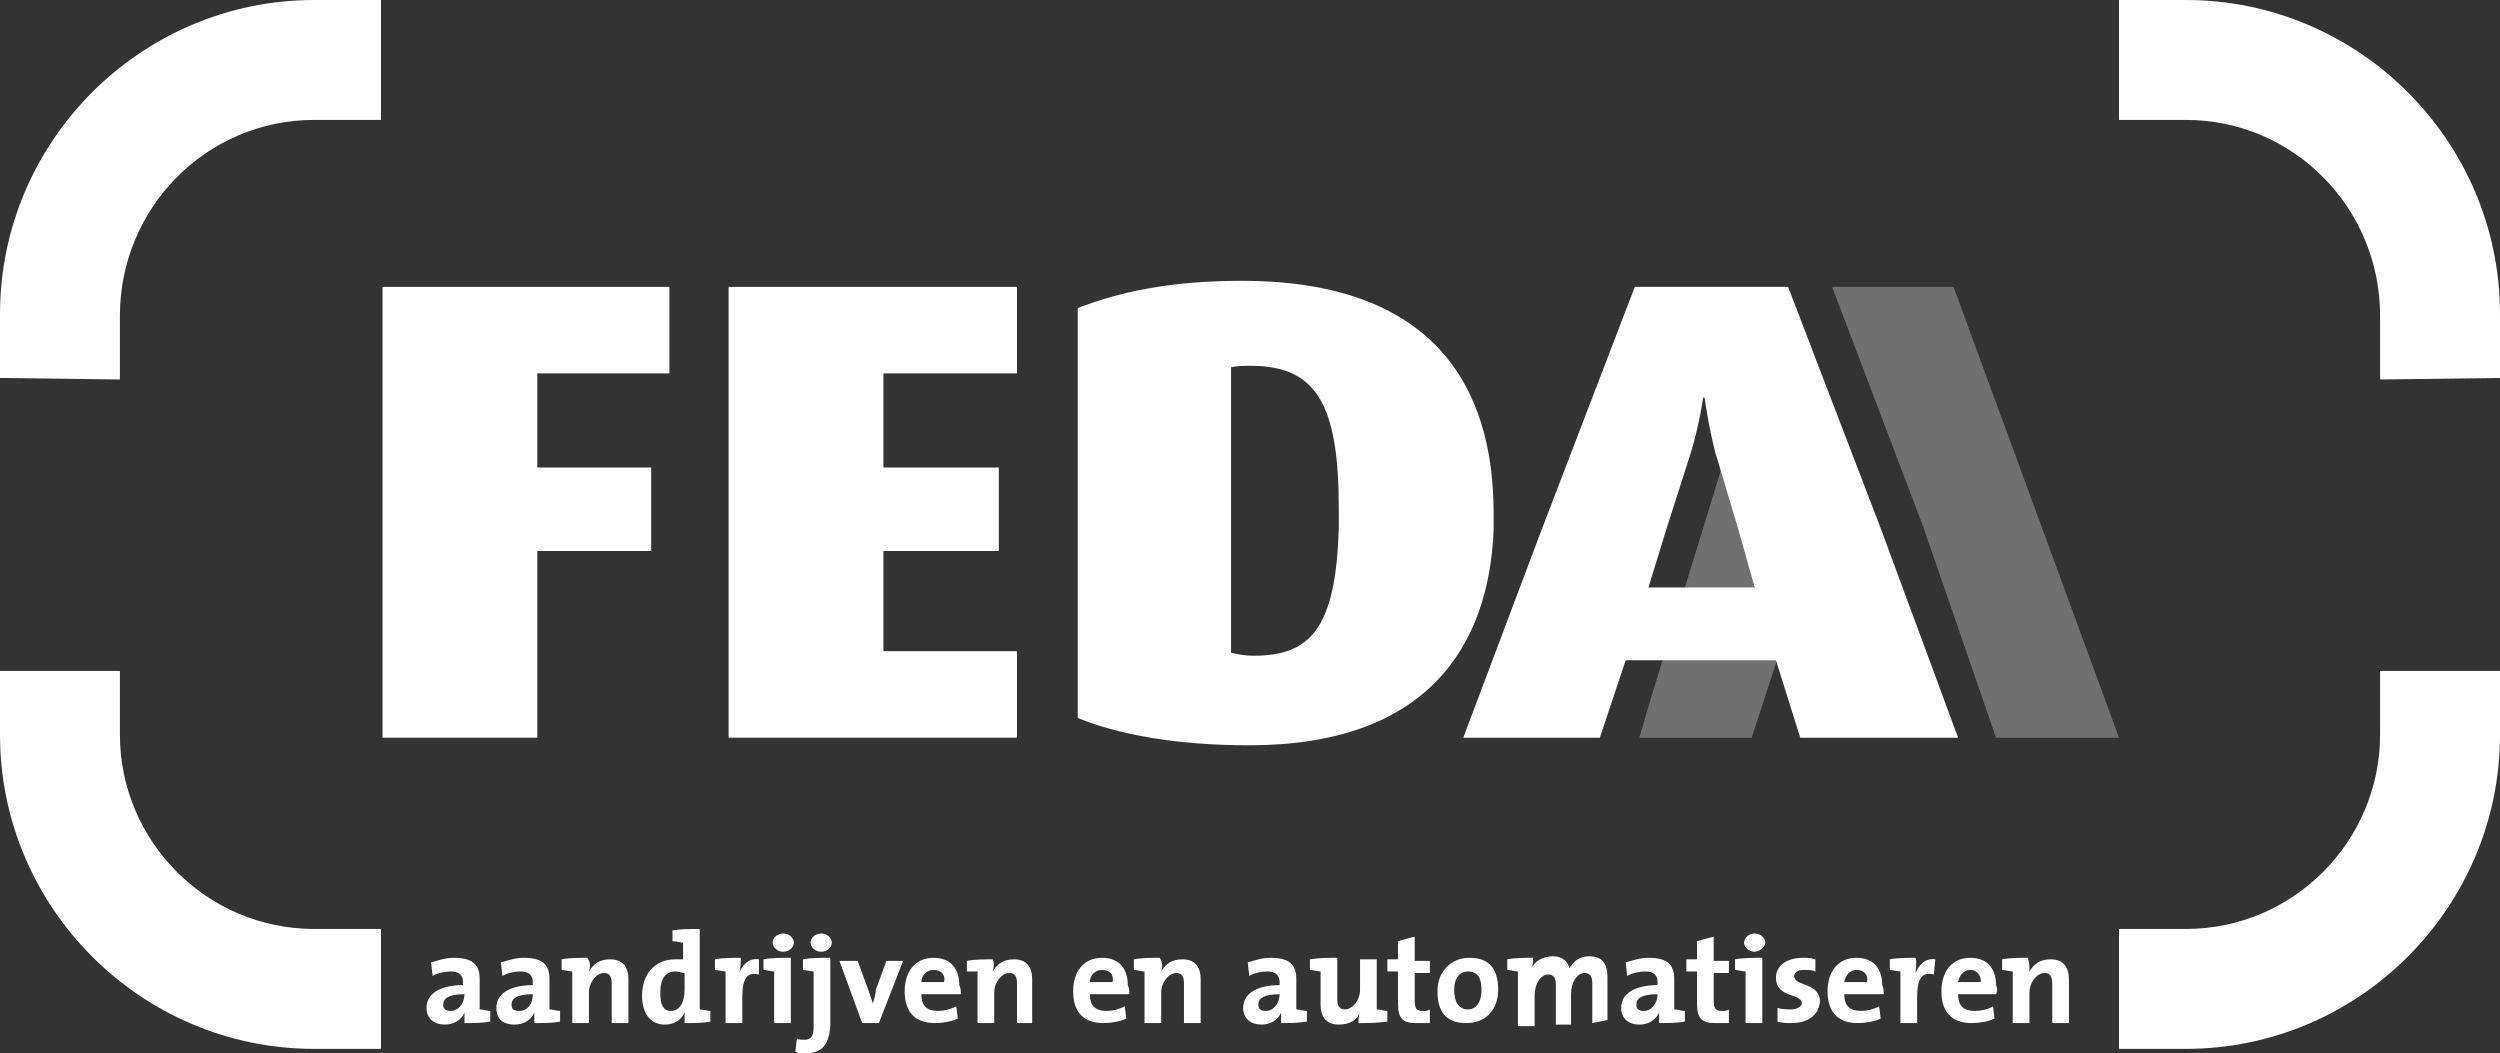
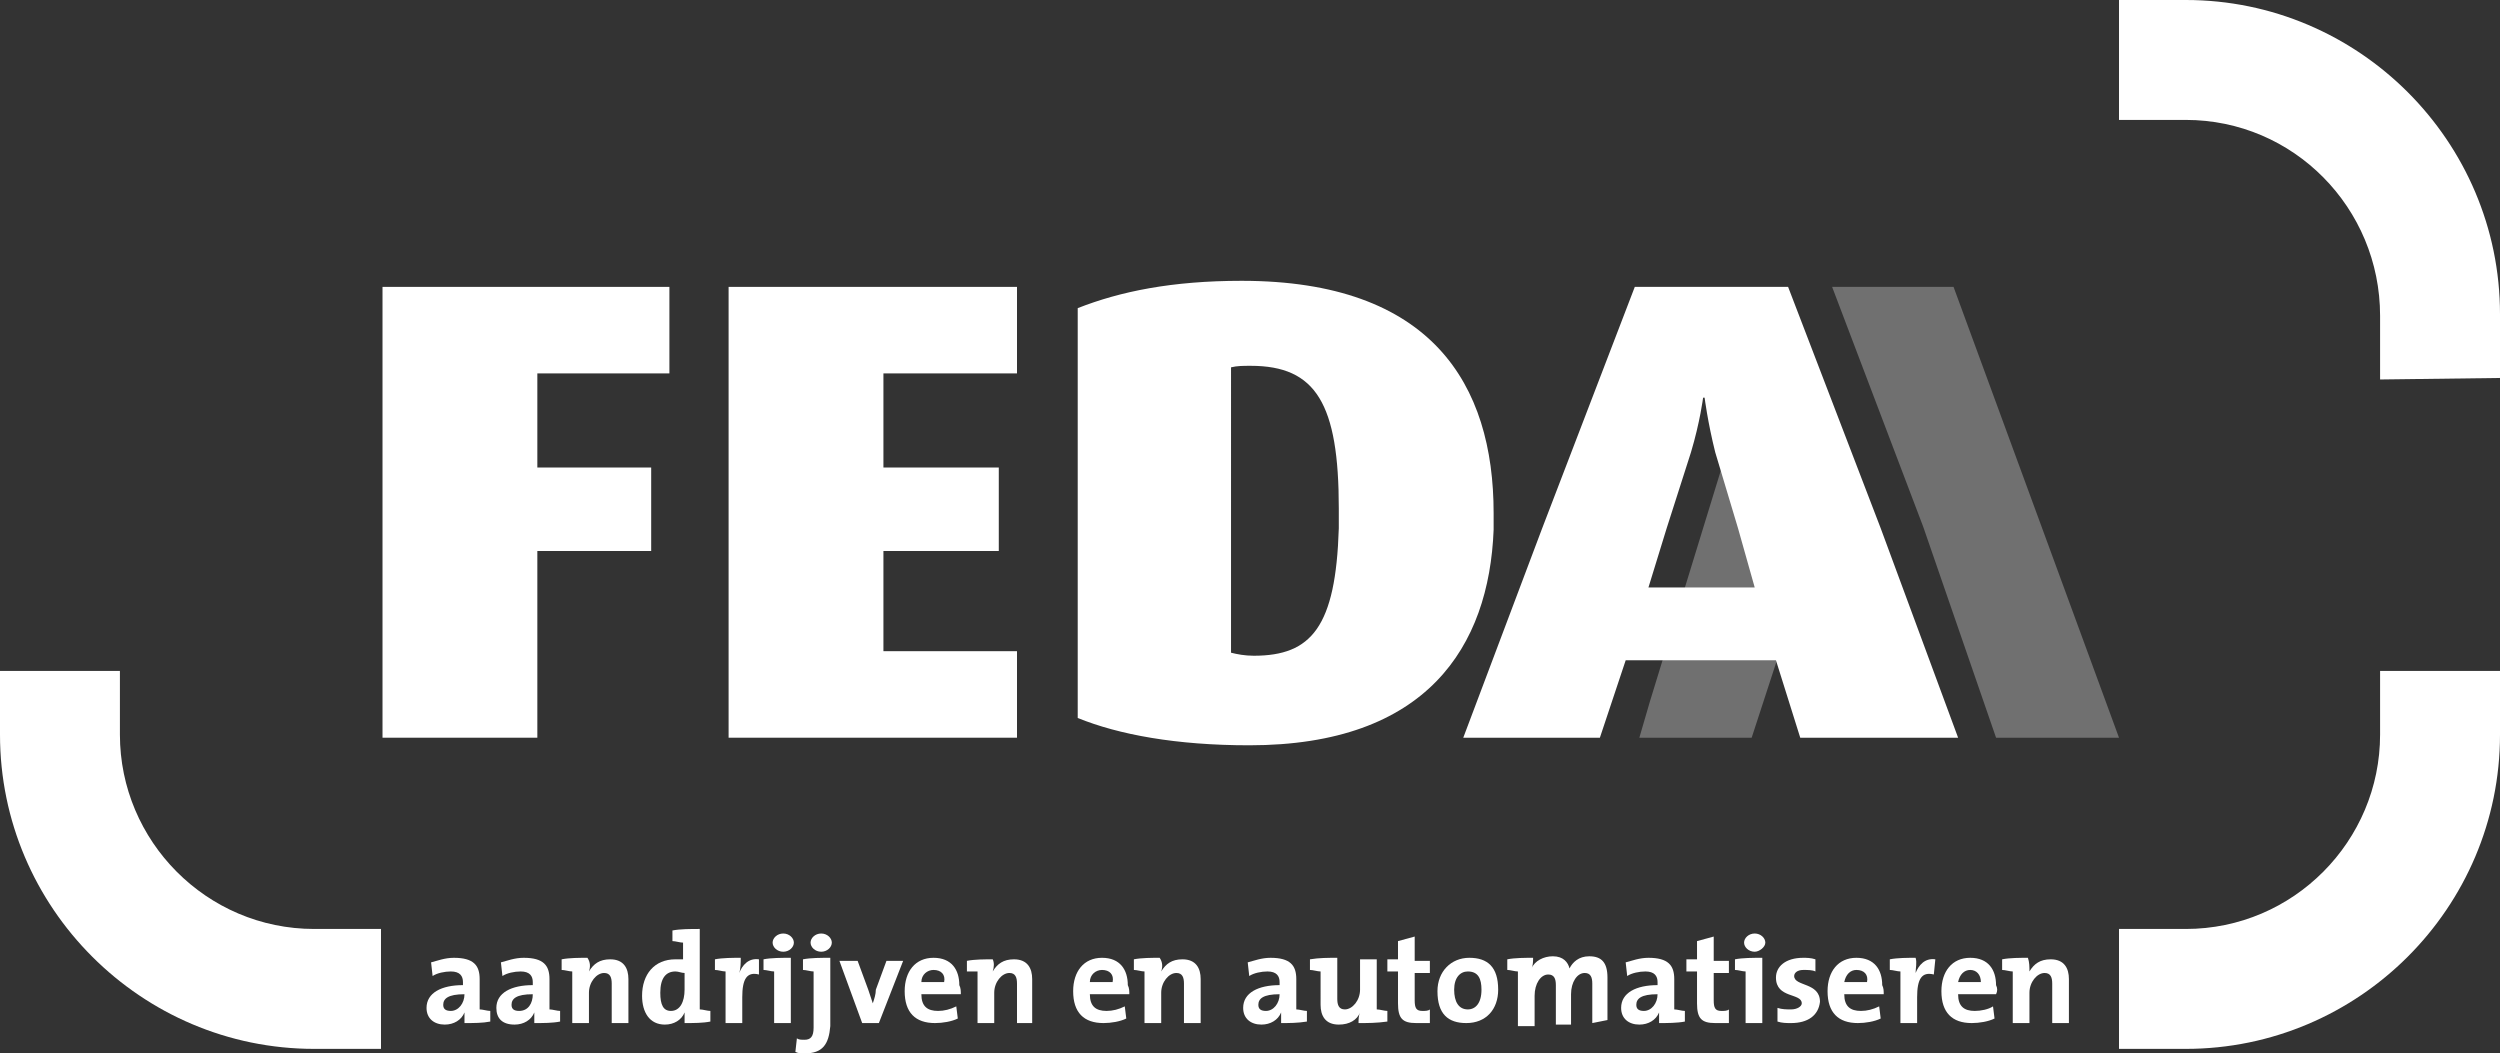
<svg xmlns="http://www.w3.org/2000/svg" version="1.1" id="Layer_1" x="0px" y="0px" viewBox="0 0 164.7 69.4" style="enable-background:new 0 0 164.7 69.4;" xml:space="preserve">
  <rect x="0" y="0" width="164.7" height="69.4" fill="#333333" stroke="none" />
  <style type="text/css">
	.st0{opacity:0.3;fill:#FFFFFF;}
	.st1{fill:#FFFFFF;}
</style>
  <polygon class="st0" points="119.9,25.5 115.7,23.4 108.7,46.2 108,48.6 108,48.6 108,48.6 115.4,48.6 119.9,34.8 116.9,34.8 " />
  <polygon class="st0" points="134.5,34.7 128.7,18.9 120.7,18.9 126.7,34.7 126.7,34.7 131.5,48.6 139.6,48.6 " />
  <path class="st1" d="M81.8,18.5c-4.6,0-8,0.7-10.8,1.8v27c2.7,1.1,6.5,1.8,11.3,1.8c11.7,0,15.8-6.5,16.1-14.2c0-0.4,0-0.7,0-1.1  C98.4,25.3,94.3,18.5,81.8,18.5z M82.6,43.2c-0.6,0-1.1-0.1-1.5-0.2V24.2c0.4-0.1,0.8-0.1,1.3-0.1c4.3,0,5.8,2.5,5.8,9.4  c0,0.5,0,0.9,0,1.3C88,41.3,86.4,43.2,82.6,43.2z" />
  <polygon class="st1" points="67,24.6 67,18.9 48,18.9 48,48.6 67,48.6 67,42.9 58.2,42.9 58.2,36.3 65.8,36.3 65.8,30.8 58.2,30.8   58.2,24.6 " />
  <polygon class="st1" points="44.1,24.6 44.1,18.9 25.2,18.9 25.2,48.6 35.4,48.6 35.4,36.3 42.9,36.3 42.9,30.8 35.4,30.8   35.4,24.6 " />
  <path class="st1" d="M123.9,34.8l-6.1-15.9h-10.1l-6.1,15.9l-5.2,13.8l0.1,0v0h2.8l0,0l6.1,0l1.7-5.1h9.9l1.6,5.1l1.6,0l8.8,0  L123.9,34.8z M108.6,38.7l1.2-3.9l1.6-5c0.6-2,0.8-3.6,0.8-3.6h0.1c0,0,0.2,1.6,0.7,3.6l1.5,5l1.1,3.9H108.6z" />
  <g>
    <path class="st1" d="M30.6,67.4c0-0.2,0-0.5,0-0.7l0,0c-0.2,0.5-0.7,0.8-1.3,0.8c-0.7,0-1.2-0.4-1.2-1.1c0-1,1-1.5,2.4-1.5v-0.2   c0-0.4-0.2-0.7-0.8-0.7c-0.4,0-0.9,0.1-1.2,0.3l-0.1-0.9c0.4-0.1,0.9-0.3,1.5-0.3c1.3,0,1.7,0.5,1.7,1.4v2c0.2,0,0.5,0.1,0.7,0.1   v0.7C31.8,67.4,31.2,67.4,30.6,67.4z M30.6,65.5c-1.1,0-1.4,0.3-1.4,0.7c0,0.3,0.2,0.4,0.5,0.4C30.2,66.6,30.6,66.1,30.6,65.5   L30.6,65.5L30.6,65.5z" />
    <path class="st1" d="M35.2,67.4c0-0.2,0-0.5,0-0.7l0,0c-0.2,0.5-0.7,0.8-1.3,0.8c-0.8,0-1.2-0.4-1.2-1.1c0-1,1-1.5,2.4-1.5v-0.2   c0-0.4-0.2-0.7-0.8-0.7c-0.4,0-0.9,0.1-1.2,0.3L33,63.4c0.4-0.1,0.9-0.3,1.5-0.3c1.3,0,1.7,0.5,1.7,1.4v2c0.2,0,0.5,0.1,0.7,0.1   v0.7C36.4,67.4,35.8,67.4,35.2,67.4z M35.1,65.5c-1.1,0-1.4,0.3-1.4,0.7c0,0.3,0.2,0.4,0.5,0.4C34.8,66.6,35.1,66.1,35.1,65.5   L35.1,65.5L35.1,65.5z" />
    <path class="st1" d="M38.8,64L38.8,64c0.3-0.5,0.7-0.8,1.4-0.8c0.9,0,1.2,0.6,1.2,1.3v2.9h-1.1v-2.6c0-0.4-0.1-0.7-0.5-0.7   c-0.5,0-1,0.6-1,1.3v2h-1.1V64c-0.2,0-0.5-0.1-0.7-0.1v-0.7c0.5-0.1,1.2-0.1,1.7-0.1C38.9,63.4,38.9,63.7,38.8,64z" />
    <path class="st1" d="M45.1,67.4c0-0.2,0-0.5,0-0.7h0c-0.2,0.5-0.7,0.8-1.3,0.8c-1,0-1.5-0.8-1.5-1.9c0-1.4,0.8-2.4,2.2-2.4   c0.2,0,0.3,0,0.5,0v-1.1c-0.2,0-0.5-0.1-0.7-0.1v-0.7c0.5-0.1,1.2-0.1,1.8-0.1v5.3c0.2,0,0.5,0.1,0.7,0.1v0.7   C46.3,67.4,45.7,67.4,45.1,67.4z M45.1,64.1c-0.2,0-0.4-0.1-0.6-0.1c-0.6,0-1,0.4-1,1.4c0,0.8,0.2,1.2,0.7,1.2   c0.6,0,0.9-0.6,0.9-1.4V64.1z" />
    <path class="st1" d="M48.7,64.1L48.7,64.1c0.2-0.5,0.6-1,1.3-0.9l0,1c-0.8-0.2-1.1,0.3-1.1,1.5v1.7h-1.1V64c-0.2,0-0.5-0.1-0.7-0.1   v-0.7c0.5-0.1,1.2-0.1,1.7-0.1C48.8,63.4,48.8,63.8,48.7,64.1z" />
    <path class="st1" d="M52.1,67.4h-1.1V64c-0.2,0-0.5-0.1-0.7-0.1v-0.7c0.5-0.1,1.2-0.1,1.8-0.1V67.4z M51.6,62.7   c-0.4,0-0.7-0.3-0.7-0.6c0-0.3,0.3-0.6,0.7-0.6c0.4,0,0.7,0.3,0.7,0.6S52,62.7,51.6,62.7z" />
    <path class="st1" d="M53,69.4c-0.2,0-0.4,0-0.6-0.1l0.1-0.9c0.1,0.1,0.3,0.1,0.5,0.1c0.4,0,0.6-0.2,0.6-0.8V64   c-0.2,0-0.5-0.1-0.7-0.1v-0.7c0.5-0.1,1.2-0.1,1.8-0.1v4.5C54.6,68.8,54.2,69.4,53,69.4z M54.1,62.7c-0.4,0-0.7-0.3-0.7-0.6   c0-0.3,0.3-0.6,0.7-0.6c0.4,0,0.7,0.3,0.7,0.6S54.5,62.7,54.1,62.7z" />
    <path class="st1" d="M57.9,67.4h-1.1l-1.5-4.1h1.2l0.7,1.9c0.1,0.3,0.2,0.6,0.3,0.9h0c0.1-0.3,0.2-0.6,0.2-0.9l0.7-1.9h1.1   L57.9,67.4z" />
    <path class="st1" d="M63.3,65.5h-2.6c0,0.8,0.4,1.1,1.1,1.1c0.4,0,0.8-0.1,1.2-0.3l0.1,0.8c-0.4,0.2-1,0.3-1.5,0.3   c-1.3,0-2-0.7-2-2.1c0-1.3,0.7-2.2,1.9-2.2c1.2,0,1.7,0.8,1.7,1.8C63.3,65.1,63.3,65.3,63.3,65.5z M61.5,63.9   c-0.4,0-0.8,0.3-0.8,0.8h1.5C62.3,64.2,62,63.9,61.5,63.9z" />
    <path class="st1" d="M65.4,64L65.4,64c0.3-0.5,0.7-0.8,1.4-0.8c0.9,0,1.2,0.6,1.2,1.3v2.9H67v-2.6c0-0.4-0.1-0.7-0.5-0.7   c-0.5,0-1,0.6-1,1.3v2h-1.1V64C64.3,64,64,64,63.7,64v-0.7c0.5-0.1,1.2-0.1,1.7-0.1C65.5,63.4,65.5,63.7,65.4,64z" />
    <path class="st1" d="M74.4,65.5h-2.6c0,0.8,0.4,1.1,1.1,1.1c0.4,0,0.8-0.1,1.2-0.3l0.1,0.8c-0.4,0.2-1,0.3-1.5,0.3   c-1.3,0-2-0.7-2-2.1c0-1.3,0.7-2.2,1.9-2.2c1.2,0,1.7,0.8,1.7,1.8C74.4,65.1,74.4,65.3,74.4,65.5z M72.6,63.9   c-0.4,0-0.8,0.3-0.8,0.8h1.5C73.4,64.2,73.1,63.9,72.6,63.9z" />
    <path class="st1" d="M76.5,64L76.5,64c0.3-0.5,0.7-0.8,1.4-0.8c0.9,0,1.2,0.6,1.2,1.3v2.9h-1.1v-2.6c0-0.4-0.1-0.7-0.5-0.7   c-0.5,0-1,0.6-1,1.3v2h-1.1V64c-0.2,0-0.5-0.1-0.7-0.1v-0.7c0.5-0.1,1.2-0.1,1.7-0.1C76.6,63.4,76.6,63.7,76.5,64z" />
    <path class="st1" d="M84.4,67.4c0-0.2,0-0.5,0-0.7l0,0c-0.2,0.5-0.7,0.8-1.3,0.8c-0.7,0-1.2-0.4-1.2-1.1c0-1,1-1.5,2.4-1.5v-0.2   c0-0.4-0.2-0.7-0.8-0.7c-0.4,0-0.9,0.1-1.2,0.3l-0.1-0.9c0.4-0.1,0.9-0.3,1.5-0.3c1.3,0,1.7,0.5,1.7,1.4v2c0.2,0,0.5,0.1,0.7,0.1   v0.7C85.5,67.4,84.9,67.4,84.4,67.4z M84.3,65.5c-1.1,0-1.4,0.3-1.4,0.7c0,0.3,0.2,0.4,0.5,0.4C83.9,66.6,84.3,66.1,84.3,65.5   L84.3,65.5z" />
    <path class="st1" d="M89.5,67.4c0-0.2,0-0.5,0.1-0.7l0,0c-0.2,0.5-0.7,0.8-1.4,0.8c-0.9,0-1.2-0.6-1.2-1.3V64   c-0.2,0-0.5-0.1-0.7-0.1v-0.7c0.6-0.1,1.2-0.1,1.8-0.1v2.7c0,0.4,0.1,0.7,0.5,0.7c0.5,0,1-0.6,1-1.3v-2h1.1v3.3   c0.2,0,0.5,0.1,0.7,0.1v0.7C90.7,67.4,90.1,67.4,89.5,67.4z" />
    <path class="st1" d="M93.3,67.4c-0.9,0-1.2-0.3-1.2-1.3V64h-0.7v-0.8h0.7V62l1.1-0.3v1.6h1v0.8h-1v1.8c0,0.5,0.1,0.7,0.5,0.7   c0.2,0,0.4,0,0.5-0.1v0.9C93.9,67.4,93.6,67.4,93.3,67.4z" />
    <path class="st1" d="M96.6,67.4c-1.2,0-1.9-0.6-1.9-2.1c0-1.3,0.9-2.2,2.1-2.2c1.2,0,1.9,0.6,1.9,2.1   C98.7,66.5,97.9,67.4,96.6,67.4z M96.7,64c-0.5,0-0.9,0.4-0.9,1.2c0,0.8,0.3,1.3,0.9,1.3c0.5,0,0.9-0.4,0.9-1.3   C97.6,64.5,97.4,64,96.7,64z" />
    <path class="st1" d="M104.9,67.4v-2.6c0-0.4-0.1-0.7-0.5-0.7c-0.5,0-0.9,0.6-0.9,1.4v2h-1v-2.6c0-0.4-0.1-0.7-0.5-0.7   c-0.5,0-0.9,0.6-0.9,1.4v2h-1.1V64c-0.2,0-0.5-0.1-0.7-0.1v-0.7c0.5-0.1,1.2-0.1,1.7-0.1c0,0.2,0,0.5-0.1,0.7h0   c0.2-0.5,0.8-0.8,1.4-0.8c0.7,0,1,0.4,1.1,0.8c0.2-0.4,0.6-0.8,1.3-0.8c0.8,0,1.2,0.4,1.2,1.4v2.8L104.9,67.4L104.9,67.4z" />
    <path class="st1" d="M109.3,67.4c0-0.2,0-0.5,0-0.7l0,0c-0.2,0.5-0.7,0.8-1.3,0.8c-0.7,0-1.2-0.4-1.2-1.1c0-1,1-1.5,2.4-1.5v-0.2   c0-0.4-0.2-0.7-0.8-0.7c-0.4,0-0.9,0.1-1.2,0.3l-0.1-0.9c0.4-0.1,0.9-0.3,1.5-0.3c1.3,0,1.7,0.5,1.7,1.4v2c0.2,0,0.5,0.1,0.7,0.1   v0.7C110.5,67.4,109.8,67.4,109.3,67.4z M109.2,65.5c-1.1,0-1.4,0.3-1.4,0.7c0,0.3,0.2,0.4,0.5,0.4   C108.8,66.6,109.2,66.1,109.2,65.5L109.2,65.5z" />
    <path class="st1" d="M113,67.4c-0.9,0-1.2-0.3-1.2-1.3V64h-0.7v-0.8h0.7V62l1.1-0.3v1.6h1v0.8h-1v1.8c0,0.5,0.1,0.7,0.5,0.7   c0.2,0,0.4,0,0.5-0.1v0.9C113.6,67.4,113.3,67.4,113,67.4z" />
    <path class="st1" d="M116.1,67.4H115V64c-0.2,0-0.5-0.1-0.7-0.1v-0.7c0.5-0.1,1.2-0.1,1.8-0.1L116.1,67.4L116.1,67.4z M115.6,62.7   c-0.4,0-0.7-0.3-0.7-0.6c0-0.3,0.3-0.6,0.7-0.6c0.4,0,0.7,0.3,0.7,0.6S115.9,62.7,115.6,62.7z" />
    <path class="st1" d="M118,67.4c-0.3,0-0.6,0-0.9-0.1l0-0.9c0.3,0.1,0.6,0.1,0.9,0.1c0.4,0,0.7-0.2,0.7-0.4c0-0.7-1.7-0.3-1.7-1.7   c0-0.7,0.6-1.3,1.8-1.3c0.2,0,0.5,0,0.8,0.1l0,0.8c-0.2-0.1-0.5-0.1-0.8-0.1c-0.4,0-0.6,0.2-0.6,0.4c0,0.7,1.7,0.4,1.7,1.7   C119.8,66.9,119.1,67.4,118,67.4z" />
    <path class="st1" d="M124.1,65.5h-2.6c0,0.8,0.4,1.1,1.1,1.1c0.4,0,0.8-0.1,1.2-0.3l0.1,0.8c-0.4,0.2-1,0.3-1.5,0.3   c-1.3,0-2-0.7-2-2.1c0-1.3,0.7-2.2,1.9-2.2c1.2,0,1.7,0.8,1.7,1.8C124.1,65.1,124.1,65.3,124.1,65.5z M122.3,63.9   c-0.4,0-0.7,0.3-0.8,0.8h1.5C123.1,64.2,122.8,63.9,122.3,63.9z" />
    <path class="st1" d="M126.2,64.1L126.2,64.1c0.2-0.5,0.6-1,1.3-0.9l-0.1,1c-0.8-0.2-1.1,0.3-1.1,1.5v1.7h-1.1V64   c-0.2,0-0.5-0.1-0.7-0.1v-0.7c0.5-0.1,1.2-0.1,1.7-0.1C126.3,63.4,126.2,63.8,126.2,64.1z" />
    <path class="st1" d="M131.5,65.5H129c0,0.8,0.4,1.1,1.1,1.1c0.4,0,0.9-0.1,1.2-0.3l0.1,0.8c-0.4,0.2-1,0.3-1.5,0.3   c-1.3,0-2-0.7-2-2.1c0-1.3,0.7-2.2,1.9-2.2c1.2,0,1.7,0.8,1.7,1.8C131.6,65.1,131.6,65.3,131.5,65.5z M129.8,63.9   c-0.4,0-0.7,0.3-0.8,0.8h1.5C130.5,64.2,130.2,63.9,129.8,63.9z" />
    <path class="st1" d="M133.7,64L133.7,64c0.3-0.5,0.7-0.8,1.4-0.8c0.9,0,1.2,0.6,1.2,1.3v2.9h-1.1v-2.6c0-0.4-0.1-0.7-0.5-0.7   c-0.5,0-1,0.6-1,1.3v2h-1.1V64c-0.2,0-0.5-0.1-0.7-0.1v-0.7c0.5-0.1,1.2-0.1,1.7-0.1C133.7,63.4,133.7,63.7,133.7,64z" />
  </g>
-   <path class="st1" d="M0,24.9v-4.2C0,9.3,9.3,0,20.7,0l0,0h4.4v7.9h-4.4c-7.1,0-12.8,5.8-12.8,12.9l0,0v4.2L0,24.9L0,24.9z" />
  <path class="st1" d="M164.7,24.9v-4.2C164.7,9.3,155.4,0,144,0l0,0h-4.4v7.9h4.4c7.1,0,12.8,5.8,12.8,12.9l0,0v4.2L164.7,24.9  L164.7,24.9z" />
  <path class="st1" d="M0,44.2v4.2c0,11.4,9.3,20.7,20.7,20.7l0,0h4.4v-7.9h-4.4c-7.1,0-12.8-5.8-12.8-12.8l0,0v-4.2L0,44.2L0,44.2z" />
  <path class="st1" d="M164.7,44.2v4.2c0,11.4-9.3,20.7-20.7,20.7l0,0h-4.4v-7.9h4.4c7.1,0,12.8-5.8,12.8-12.8l0,0v-4.2L164.7,44.2  L164.7,44.2z" />
</svg>